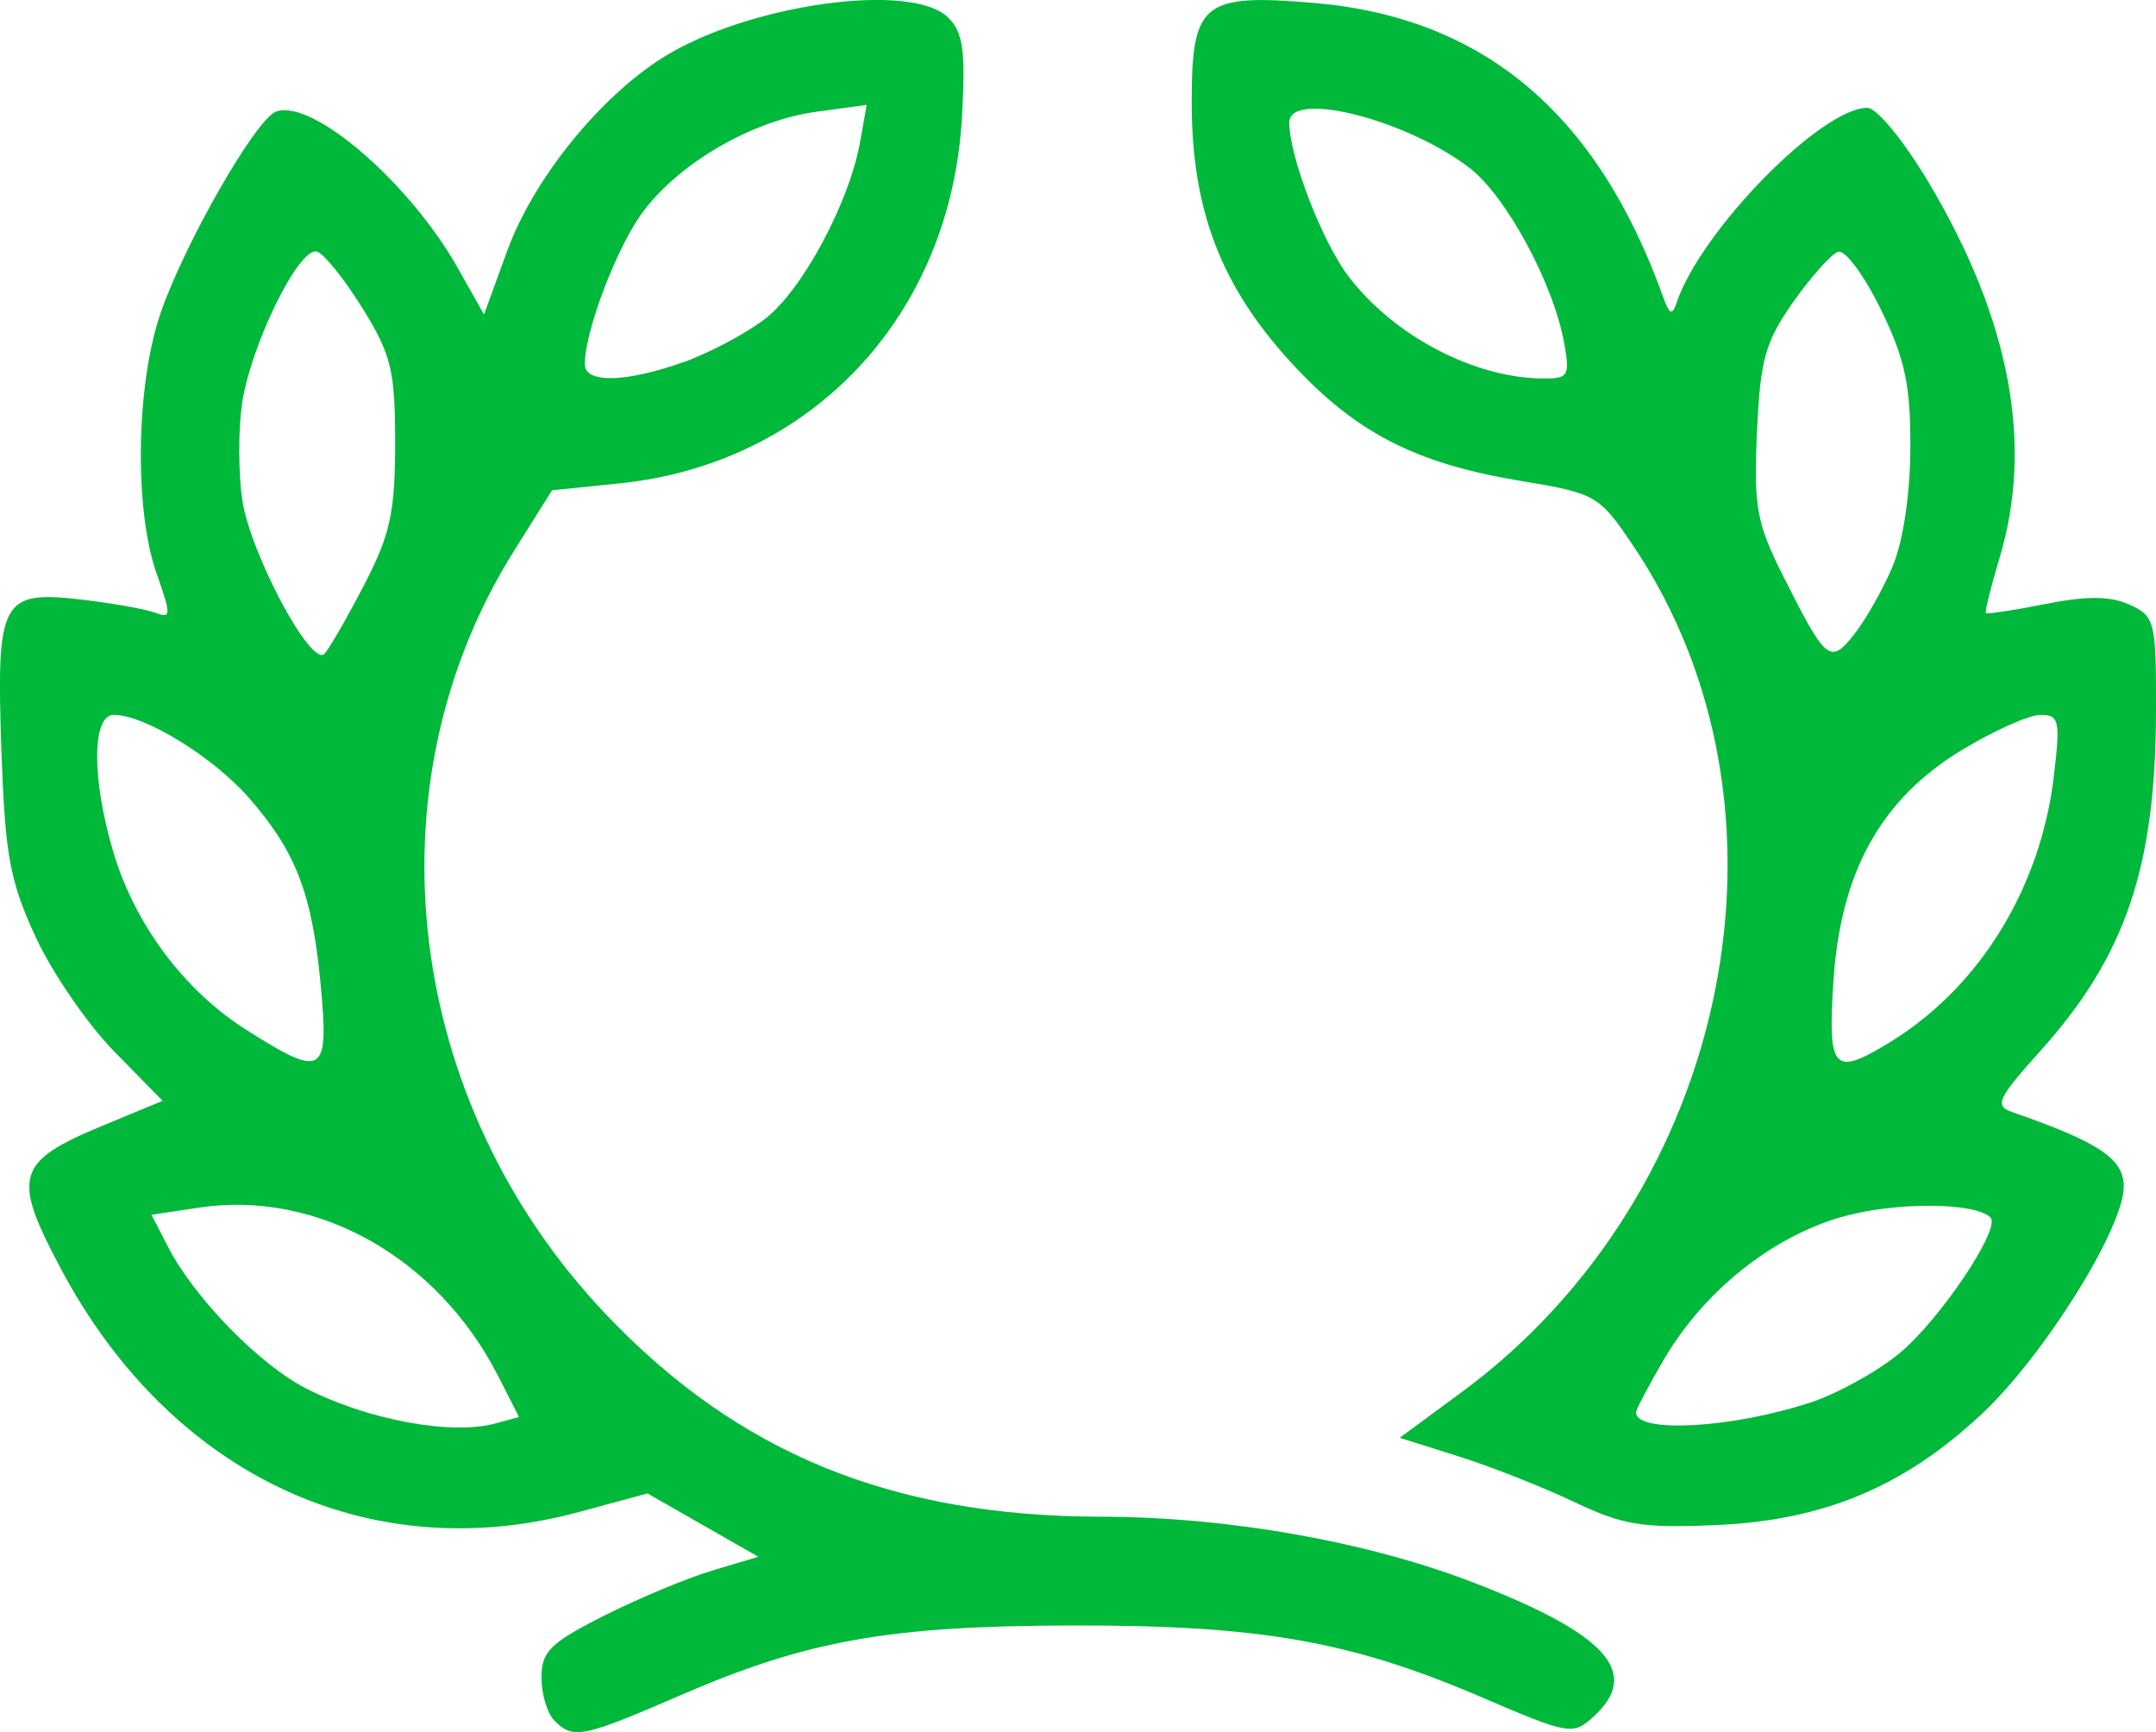
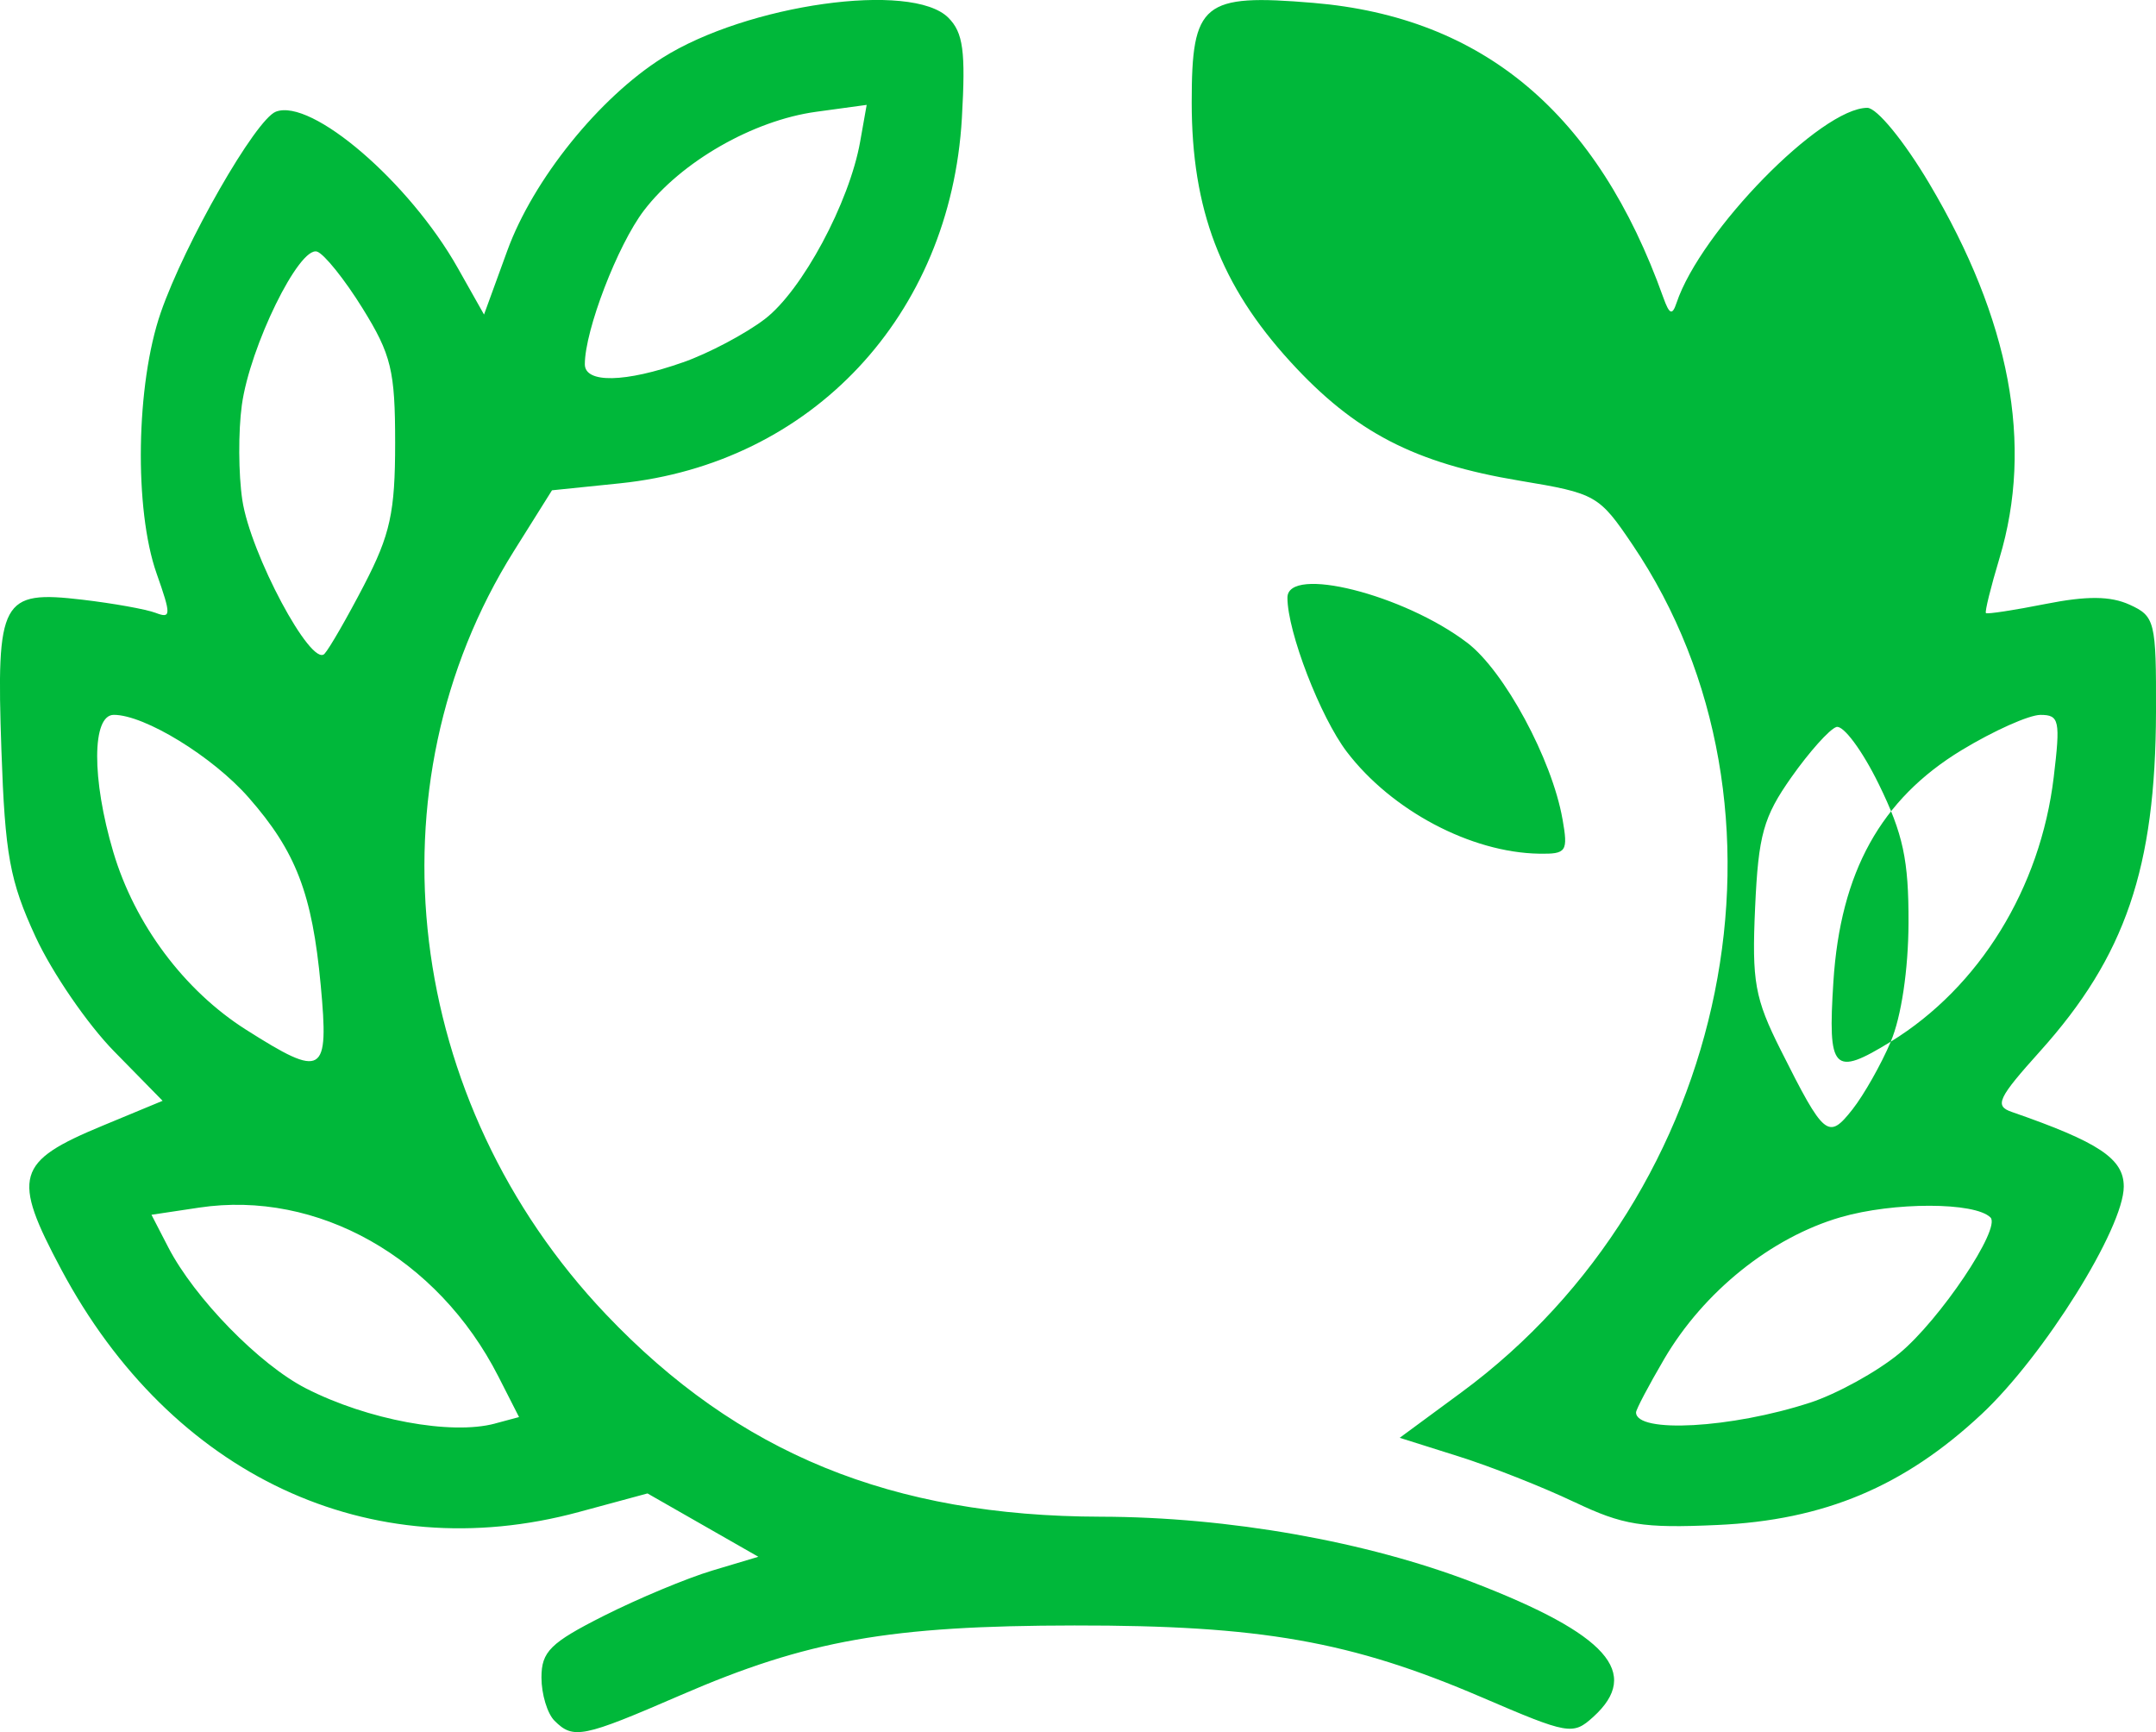
<svg xmlns="http://www.w3.org/2000/svg" xmlns:ns1="http://www.inkscape.org/namespaces/inkscape" xmlns:ns2="http://sodipodi.sourceforge.net/DTD/sodipodi-0.dtd" width="52.636mm" height="42.281mm" viewBox="0 0 52.636 42.281" version="1.1" id="svg1" xml:space="preserve" ns1:version="1.3.2 (091e20e, 2023-11-25, custom)" ns2:docname="laurel.svg">
  <ns2:namedview id="namedview1" pagecolor="#ffffff" bordercolor="#666666" borderopacity="1.0" ns1:showpageshadow="2" ns1:pageopacity="0.0" ns1:pagecheckerboard="0" ns1:deskcolor="#d1d1d1" ns1:document-units="mm" ns1:zoom="2.0938813" ns1:cx="92.889699" ns1:cy="66.145107" ns1:window-width="1920" ns1:window-height="1009" ns1:window-x="-8" ns1:window-y="-4" ns1:window-maximized="1" ns1:current-layer="layer1" />
  <defs id="defs1" />
  <g ns1:label="Layer 1" ns1:groupmode="layer" id="layer1" transform="translate(-83.094,-131.755)">
-     <path style="fill:#00b83a" d="m 96.631,173.757 c -0.175,-0.175 -0.318,-0.649 -0.318,-1.055 0,-0.632 0.217,-0.847 1.521,-1.505 0.837,-0.422 2.028,-0.919 2.648,-1.105 l 1.126,-0.337 -1.353,-0.773 -1.353,-0.773 -1.678,0.454 c -5.099,1.38 -9.948,-0.891 -12.633,-5.918 -1.215,-2.275 -1.112,-2.634 1.007,-3.512 l 1.466,-0.608 -1.183,-1.206 c -0.651,-0.663 -1.513,-1.92 -1.917,-2.793 -0.632,-1.369 -0.747,-1.998 -0.836,-4.569 -0.126,-3.671 -0.004,-3.896 1.974,-3.664 0.757,0.089 1.563,0.234 1.793,0.322 0.378,0.145 0.38,0.053 0.023,-0.959 -0.553,-1.567 -0.505,-4.62 0.1,-6.369 0.589,-1.702 2.316,-4.716 2.811,-4.906 0.87,-0.334 3.259,1.719 4.442,3.817 l 0.64,1.135 0.569,-1.562 c 0.632,-1.732 2.236,-3.725 3.786,-4.704 2.071,-1.307 6.088,-1.872 6.98,-0.98 0.364,0.364 0.425,0.817 0.331,2.453 -0.279,4.818 -3.664,8.431 -8.35,8.913 l -1.657,0.17 -0.93,1.483 c -3.604,5.746 -2.676,13.449 2.244,18.628 3.23,3.4 6.979,4.933 12.086,4.943 3.113,0.006 6.49,0.603 9.097,1.608 3.265,1.259 4.109,2.206 2.923,3.28 -0.496,0.449 -0.601,0.431 -2.721,-0.48 -3.187,-1.369 -5.396,-1.758 -9.943,-1.753 -4.515,0.005 -6.519,0.36 -9.61,1.699 -2.4,1.04 -2.625,1.086 -3.086,0.625 z m -1.451,-7.255 0.586,-0.157 -0.507,-0.995 c -1.478,-2.897 -4.412,-4.552 -7.302,-4.118 l -1.165,0.175 0.41,0.794 c 0.642,1.241 2.228,2.866 3.364,3.445 1.506,0.768 3.537,1.145 4.614,0.857 z m -4.256,-10.7 c -0.208,-2.234 -0.603,-3.262 -1.762,-4.582 -0.876,-0.997 -2.537,-2.016 -3.289,-2.016 -0.537,0 -0.543,1.563 -0.013,3.348 0.524,1.764 1.732,3.381 3.24,4.337 1.888,1.197 2.029,1.113 1.824,-1.088 z m 1.062,-9.773 c 0.636,-1.226 0.755,-1.771 0.755,-3.46 0,-1.767 -0.094,-2.157 -0.794,-3.286 -0.437,-0.705 -0.937,-1.328 -1.111,-1.386 -0.435,-0.144 -1.642,2.317 -1.838,3.748 -0.088,0.643 -0.083,1.684 0.012,2.315 0.197,1.313 1.685,4.097 2.006,3.754 0.118,-0.126 0.554,-0.884 0.97,-1.684 z m 7.782,-5.429 c 0.627,-0.221 1.525,-0.696 1.997,-1.056 0.91,-0.694 2.065,-2.843 2.329,-4.333 l 0.159,-0.896 -1.236,0.169 c -1.537,0.211 -3.293,1.217 -4.203,2.41 -0.641,0.841 -1.442,2.924 -1.442,3.752 0,0.47 0.986,0.45 2.396,-0.047 z m 21.756,27.817 c -0.759,-0.362 -2.027,-0.863 -2.819,-1.112 l -1.439,-0.454 1.505,-1.108 c 6.598,-4.858 8.504,-14.288 4.181,-20.689 -0.82,-1.214 -0.893,-1.255 -2.755,-1.565 -2.567,-0.427 -4.028,-1.184 -5.6,-2.904 -1.702,-1.862 -2.409,-3.72 -2.409,-6.33 0,-2.437 0.268,-2.656 2.968,-2.43 4.149,0.348 6.938,2.695 8.546,7.193 0.148,0.414 0.218,0.443 0.322,0.132 0.586,-1.752 3.53,-4.763 4.658,-4.763 0.233,0 0.896,0.809 1.511,1.844 1.979,3.332 2.55,6.376 1.716,9.148 -0.213,0.708 -0.362,1.311 -0.331,1.341 0.031,0.03 0.687,-0.07 1.457,-0.223 1.009,-0.2 1.582,-0.195 2.051,0.018 0.619,0.282 0.65,0.406 0.644,2.617 -0.011,3.808 -0.748,5.967 -2.828,8.281 -1.035,1.151 -1.121,1.335 -0.695,1.483 2.131,0.739 2.736,1.142 2.736,1.822 0,1.012 -1.947,4.129 -3.467,5.552 -1.893,1.771 -3.849,2.592 -6.454,2.709 -1.829,0.083 -2.304,0.006 -3.497,-0.563 z m 5.754,-2.421 c 0.659,-0.215 1.642,-0.757 2.183,-1.203 0.991,-0.817 2.493,-3.055 2.228,-3.32 -0.379,-0.379 -2.366,-0.382 -3.661,-0.005 -1.693,0.492 -3.342,1.817 -4.304,3.458 -0.378,0.645 -0.688,1.233 -0.688,1.305 0,0.517 2.334,0.387 4.242,-0.236 z m 1.976,-8.814 c 2.165,-1.33 3.654,-3.746 3.979,-6.456 0.166,-1.385 0.137,-1.521 -0.323,-1.521 -0.278,0 -1.144,0.387 -1.924,0.86 -1.974,1.197 -2.96,2.975 -3.132,5.651 -0.14,2.182 -0.002,2.327 1.399,1.467 z m 0.045,-11.6 c 0.258,-0.606 0.43,-1.761 0.434,-2.899 0.005,-1.537 -0.131,-2.172 -0.726,-3.387 -0.402,-0.822 -0.869,-1.45 -1.036,-1.395 -0.168,0.055 -0.661,0.607 -1.097,1.225 -0.684,0.97 -0.806,1.407 -0.886,3.178 -0.082,1.812 -0.009,2.22 0.626,3.484 1.064,2.119 1.159,2.197 1.752,1.445 0.278,-0.354 0.699,-1.097 0.934,-1.651 z m -8.015,-5.439 c -0.256,-1.455 -1.42,-3.609 -2.321,-4.296 -1.552,-1.184 -4.393,-1.897 -4.393,-1.103 0,0.832 0.802,2.913 1.451,3.764 1.092,1.432 3.03,2.458 4.694,2.485 0.67,0.011 0.71,-0.05 0.57,-0.848 z" id="path1" />
+     <path style="fill:#00b83a" d="m 96.631,173.757 c -0.175,-0.175 -0.318,-0.649 -0.318,-1.055 0,-0.632 0.217,-0.847 1.521,-1.505 0.837,-0.422 2.028,-0.919 2.648,-1.105 l 1.126,-0.337 -1.353,-0.773 -1.353,-0.773 -1.678,0.454 c -5.099,1.38 -9.948,-0.891 -12.633,-5.918 -1.215,-2.275 -1.112,-2.634 1.007,-3.512 l 1.466,-0.608 -1.183,-1.206 c -0.651,-0.663 -1.513,-1.92 -1.917,-2.793 -0.632,-1.369 -0.747,-1.998 -0.836,-4.569 -0.126,-3.671 -0.004,-3.896 1.974,-3.664 0.757,0.089 1.563,0.234 1.793,0.322 0.378,0.145 0.38,0.053 0.023,-0.959 -0.553,-1.567 -0.505,-4.62 0.1,-6.369 0.589,-1.702 2.316,-4.716 2.811,-4.906 0.87,-0.334 3.259,1.719 4.442,3.817 l 0.64,1.135 0.569,-1.562 c 0.632,-1.732 2.236,-3.725 3.786,-4.704 2.071,-1.307 6.088,-1.872 6.98,-0.98 0.364,0.364 0.425,0.817 0.331,2.453 -0.279,4.818 -3.664,8.431 -8.35,8.913 l -1.657,0.17 -0.93,1.483 c -3.604,5.746 -2.676,13.449 2.244,18.628 3.23,3.4 6.979,4.933 12.086,4.943 3.113,0.006 6.49,0.603 9.097,1.608 3.265,1.259 4.109,2.206 2.923,3.28 -0.496,0.449 -0.601,0.431 -2.721,-0.48 -3.187,-1.369 -5.396,-1.758 -9.943,-1.753 -4.515,0.005 -6.519,0.36 -9.61,1.699 -2.4,1.04 -2.625,1.086 -3.086,0.625 z m -1.451,-7.255 0.586,-0.157 -0.507,-0.995 c -1.478,-2.897 -4.412,-4.552 -7.302,-4.118 l -1.165,0.175 0.41,0.794 c 0.642,1.241 2.228,2.866 3.364,3.445 1.506,0.768 3.537,1.145 4.614,0.857 z m -4.256,-10.7 c -0.208,-2.234 -0.603,-3.262 -1.762,-4.582 -0.876,-0.997 -2.537,-2.016 -3.289,-2.016 -0.537,0 -0.543,1.563 -0.013,3.348 0.524,1.764 1.732,3.381 3.24,4.337 1.888,1.197 2.029,1.113 1.824,-1.088 z m 1.062,-9.773 c 0.636,-1.226 0.755,-1.771 0.755,-3.46 0,-1.767 -0.094,-2.157 -0.794,-3.286 -0.437,-0.705 -0.937,-1.328 -1.111,-1.386 -0.435,-0.144 -1.642,2.317 -1.838,3.748 -0.088,0.643 -0.083,1.684 0.012,2.315 0.197,1.313 1.685,4.097 2.006,3.754 0.118,-0.126 0.554,-0.884 0.97,-1.684 z m 7.782,-5.429 c 0.627,-0.221 1.525,-0.696 1.997,-1.056 0.91,-0.694 2.065,-2.843 2.329,-4.333 l 0.159,-0.896 -1.236,0.169 c -1.537,0.211 -3.293,1.217 -4.203,2.41 -0.641,0.841 -1.442,2.924 -1.442,3.752 0,0.47 0.986,0.45 2.396,-0.047 z m 21.756,27.817 c -0.759,-0.362 -2.027,-0.863 -2.819,-1.112 l -1.439,-0.454 1.505,-1.108 c 6.598,-4.858 8.504,-14.288 4.181,-20.689 -0.82,-1.214 -0.893,-1.255 -2.755,-1.565 -2.567,-0.427 -4.028,-1.184 -5.6,-2.904 -1.702,-1.862 -2.409,-3.72 -2.409,-6.33 0,-2.437 0.268,-2.656 2.968,-2.43 4.149,0.348 6.938,2.695 8.546,7.193 0.148,0.414 0.218,0.443 0.322,0.132 0.586,-1.752 3.53,-4.763 4.658,-4.763 0.233,0 0.896,0.809 1.511,1.844 1.979,3.332 2.55,6.376 1.716,9.148 -0.213,0.708 -0.362,1.311 -0.331,1.341 0.031,0.03 0.687,-0.07 1.457,-0.223 1.009,-0.2 1.582,-0.195 2.051,0.018 0.619,0.282 0.65,0.406 0.644,2.617 -0.011,3.808 -0.748,5.967 -2.828,8.281 -1.035,1.151 -1.121,1.335 -0.695,1.483 2.131,0.739 2.736,1.142 2.736,1.822 0,1.012 -1.947,4.129 -3.467,5.552 -1.893,1.771 -3.849,2.592 -6.454,2.709 -1.829,0.083 -2.304,0.006 -3.497,-0.563 z m 5.754,-2.421 c 0.659,-0.215 1.642,-0.757 2.183,-1.203 0.991,-0.817 2.493,-3.055 2.228,-3.32 -0.379,-0.379 -2.366,-0.382 -3.661,-0.005 -1.693,0.492 -3.342,1.817 -4.304,3.458 -0.378,0.645 -0.688,1.233 -0.688,1.305 0,0.517 2.334,0.387 4.242,-0.236 z m 1.976,-8.814 c 2.165,-1.33 3.654,-3.746 3.979,-6.456 0.166,-1.385 0.137,-1.521 -0.323,-1.521 -0.278,0 -1.144,0.387 -1.924,0.86 -1.974,1.197 -2.96,2.975 -3.132,5.651 -0.14,2.182 -0.002,2.327 1.399,1.467 z c 0.258,-0.606 0.43,-1.761 0.434,-2.899 0.005,-1.537 -0.131,-2.172 -0.726,-3.387 -0.402,-0.822 -0.869,-1.45 -1.036,-1.395 -0.168,0.055 -0.661,0.607 -1.097,1.225 -0.684,0.97 -0.806,1.407 -0.886,3.178 -0.082,1.812 -0.009,2.22 0.626,3.484 1.064,2.119 1.159,2.197 1.752,1.445 0.278,-0.354 0.699,-1.097 0.934,-1.651 z m -8.015,-5.439 c -0.256,-1.455 -1.42,-3.609 -2.321,-4.296 -1.552,-1.184 -4.393,-1.897 -4.393,-1.103 0,0.832 0.802,2.913 1.451,3.764 1.092,1.432 3.03,2.458 4.694,2.485 0.67,0.011 0.71,-0.05 0.57,-0.848 z" id="path1" />
  </g>
</svg>